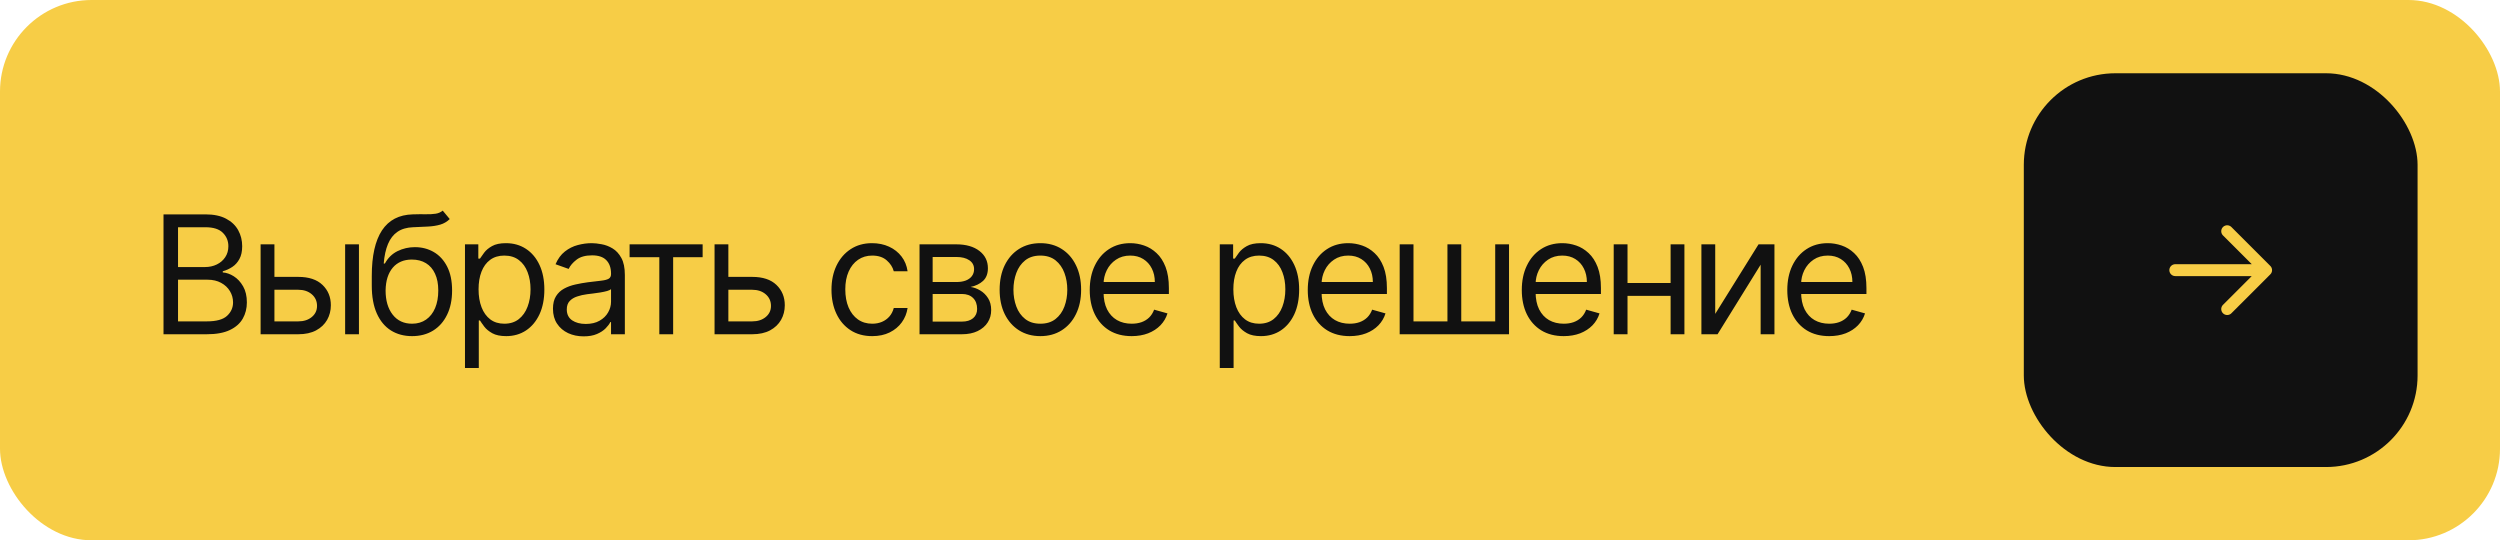
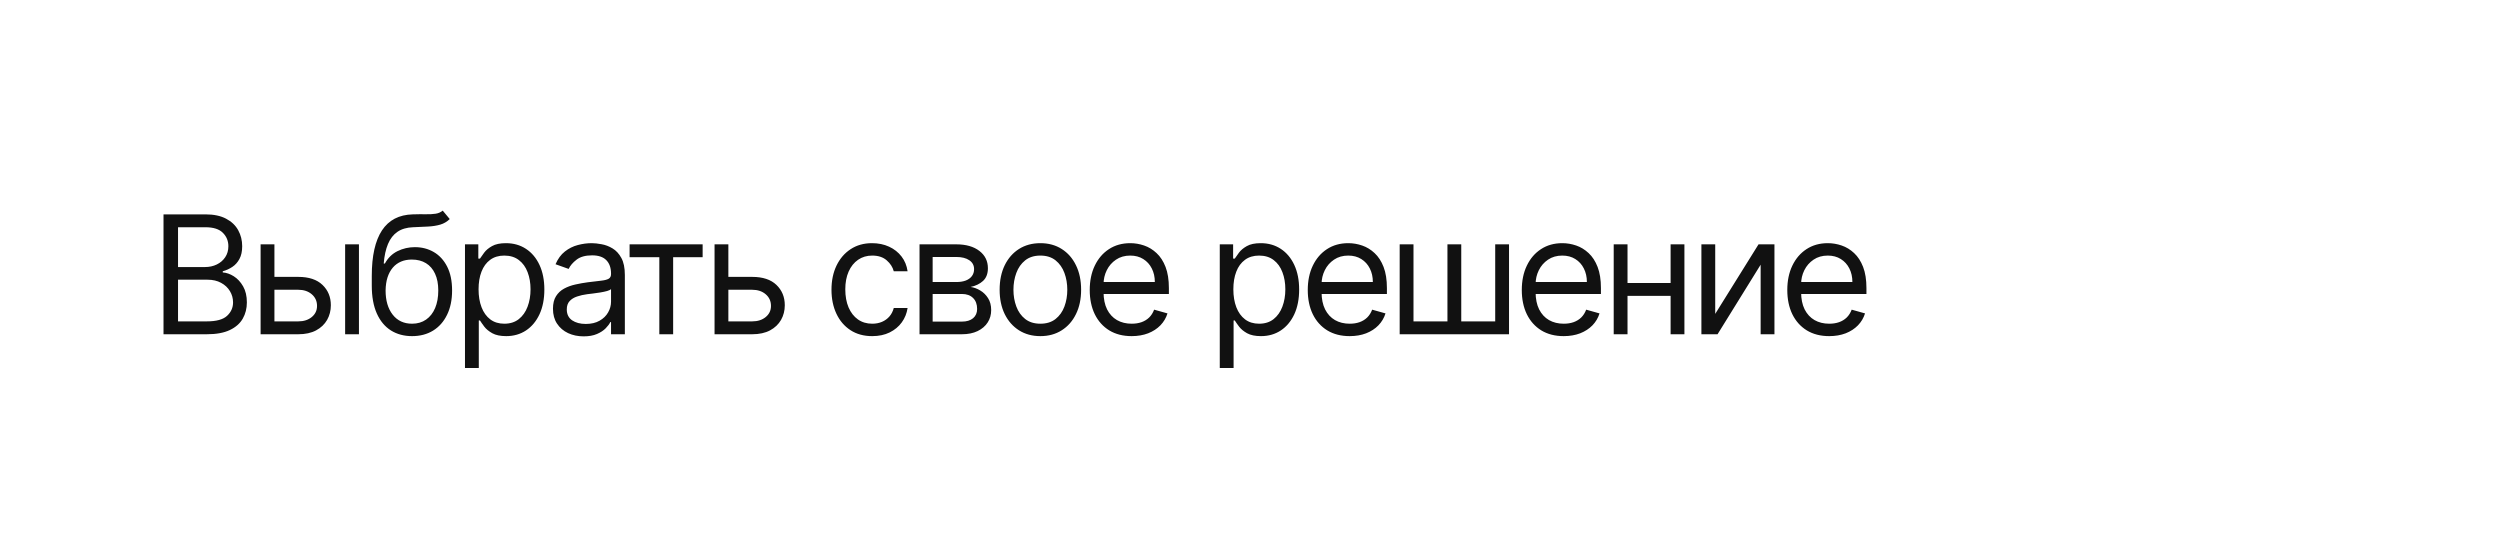
<svg xmlns="http://www.w3.org/2000/svg" width="273" height="59" viewBox="0 0 273 59" fill="none">
-   <rect width="273" height="59" rx="10" fill="#F7CD46" />
  <path d="M17.856 36.5V23.409H22.433C23.345 23.409 24.097 23.567 24.689 23.882C25.281 24.193 25.722 24.613 26.012 25.141C26.302 25.666 26.447 26.247 26.447 26.886C26.447 27.449 26.347 27.913 26.146 28.28C25.95 28.646 25.691 28.936 25.367 29.149C25.047 29.362 24.7 29.52 24.325 29.622V29.75C24.725 29.776 25.128 29.916 25.533 30.172C25.938 30.428 26.276 30.794 26.549 31.271C26.822 31.749 26.958 32.332 26.958 33.023C26.958 33.679 26.809 34.269 26.511 34.793C26.212 35.318 25.742 35.733 25.098 36.04C24.455 36.347 23.617 36.5 22.586 36.5H17.856ZM19.441 35.094H22.586C23.622 35.094 24.357 34.894 24.791 34.493C25.23 34.088 25.45 33.598 25.45 33.023C25.45 32.58 25.337 32.17 25.111 31.796C24.885 31.416 24.563 31.114 24.146 30.888C23.728 30.658 23.234 30.543 22.663 30.543H19.441V35.094ZM19.441 29.162H22.381C22.859 29.162 23.289 29.068 23.673 28.881C24.061 28.693 24.367 28.429 24.593 28.088C24.823 27.747 24.938 27.347 24.938 26.886C24.938 26.311 24.738 25.823 24.337 25.423C23.937 25.018 23.302 24.815 22.433 24.815H19.441V29.162ZM29.762 30.236H32.575C33.725 30.236 34.605 30.528 35.215 31.111C35.824 31.695 36.129 32.435 36.129 33.33C36.129 33.918 35.992 34.452 35.72 34.934C35.447 35.411 35.047 35.793 34.518 36.078C33.99 36.359 33.342 36.5 32.575 36.5H28.458V26.682H29.967V35.094H32.575C33.172 35.094 33.661 34.936 34.045 34.621C34.429 34.305 34.62 33.901 34.62 33.406C34.62 32.886 34.429 32.462 34.045 32.134C33.661 31.806 33.172 31.642 32.575 31.642H29.762V30.236ZM37.688 36.5V26.682H39.197V36.5H37.688ZM48.345 23L49.112 23.921C48.814 24.21 48.469 24.413 48.077 24.528C47.685 24.643 47.242 24.713 46.747 24.739C46.253 24.764 45.703 24.79 45.098 24.815C44.416 24.841 43.852 25.007 43.404 25.314C42.957 25.621 42.612 26.064 42.369 26.643C42.126 27.223 41.97 27.935 41.902 28.778H42.03C42.362 28.165 42.823 27.713 43.411 27.423C43.999 27.134 44.629 26.989 45.303 26.989C46.07 26.989 46.76 27.168 47.374 27.526C47.987 27.884 48.473 28.414 48.831 29.117C49.189 29.82 49.368 30.688 49.368 31.719C49.368 32.746 49.185 33.632 48.818 34.378C48.456 35.124 47.947 35.699 47.291 36.104C46.639 36.504 45.874 36.705 44.996 36.705C44.118 36.705 43.349 36.498 42.688 36.084C42.028 35.667 41.514 35.049 41.148 34.231C40.781 33.408 40.598 32.392 40.598 31.182V30.134C40.598 27.947 40.969 26.29 41.71 25.16C42.456 24.031 43.577 23.447 45.073 23.409C45.601 23.392 46.072 23.388 46.485 23.396C46.899 23.405 47.259 23.386 47.566 23.339C47.872 23.292 48.132 23.179 48.345 23ZM44.996 35.349C45.588 35.349 46.097 35.2 46.524 34.902C46.954 34.604 47.284 34.184 47.514 33.643C47.745 33.097 47.86 32.456 47.86 31.719C47.86 31.003 47.742 30.393 47.508 29.891C47.278 29.388 46.948 29.004 46.517 28.74C46.087 28.476 45.571 28.344 44.97 28.344C44.531 28.344 44.137 28.418 43.788 28.567C43.438 28.717 43.14 28.936 42.893 29.226C42.646 29.516 42.454 29.869 42.318 30.287C42.186 30.704 42.115 31.182 42.107 31.719C42.107 32.818 42.364 33.698 42.88 34.359C43.396 35.019 44.101 35.349 44.996 35.349ZM50.776 40.182V26.682H52.233V28.241H52.412C52.523 28.071 52.676 27.854 52.872 27.59C53.072 27.321 53.358 27.082 53.729 26.874C54.104 26.66 54.611 26.554 55.25 26.554C56.077 26.554 56.805 26.761 57.436 27.174C58.067 27.587 58.559 28.173 58.913 28.932C59.266 29.69 59.443 30.585 59.443 31.616C59.443 32.656 59.266 33.557 58.913 34.32C58.559 35.079 58.069 35.667 57.443 36.084C56.816 36.498 56.094 36.705 55.276 36.705C54.645 36.705 54.14 36.6 53.761 36.391C53.381 36.178 53.09 35.938 52.885 35.669C52.68 35.396 52.523 35.17 52.412 34.992H52.284V40.182H50.776ZM52.259 31.591C52.259 32.332 52.367 32.986 52.585 33.553C52.802 34.116 53.119 34.557 53.537 34.876C53.955 35.192 54.466 35.349 55.071 35.349C55.702 35.349 56.228 35.183 56.65 34.851C57.076 34.514 57.396 34.062 57.609 33.496C57.826 32.925 57.935 32.29 57.935 31.591C57.935 30.901 57.828 30.278 57.615 29.724C57.406 29.166 57.089 28.725 56.663 28.401C56.241 28.073 55.71 27.909 55.071 27.909C54.457 27.909 53.942 28.065 53.524 28.376C53.107 28.683 52.791 29.113 52.578 29.667C52.365 30.217 52.259 30.858 52.259 31.591ZM63.734 36.73C63.111 36.73 62.547 36.613 62.04 36.379C61.533 36.14 61.13 35.797 60.832 35.349C60.533 34.898 60.384 34.352 60.384 33.713C60.384 33.151 60.495 32.695 60.717 32.345C60.938 31.991 61.234 31.715 61.605 31.514C61.976 31.314 62.385 31.165 62.832 31.067C63.284 30.965 63.738 30.884 64.194 30.824C64.79 30.747 65.274 30.69 65.645 30.651C66.02 30.609 66.293 30.538 66.463 30.44C66.638 30.342 66.725 30.172 66.725 29.929V29.878C66.725 29.247 66.552 28.757 66.207 28.408C65.866 28.058 65.349 27.884 64.654 27.884C63.934 27.884 63.369 28.041 62.96 28.357C62.551 28.672 62.263 29.009 62.097 29.366L60.665 28.855C60.921 28.259 61.262 27.794 61.688 27.462C62.118 27.125 62.587 26.891 63.094 26.759C63.606 26.622 64.109 26.554 64.603 26.554C64.918 26.554 65.28 26.592 65.689 26.669C66.103 26.741 66.501 26.893 66.885 27.123C67.273 27.353 67.594 27.7 67.85 28.165C68.106 28.629 68.234 29.251 68.234 30.031V36.5H66.725V35.17H66.648C66.546 35.383 66.376 35.611 66.137 35.854C65.898 36.097 65.581 36.304 65.185 36.474C64.788 36.645 64.305 36.73 63.734 36.73ZM63.964 35.375C64.56 35.375 65.063 35.258 65.472 35.023C65.886 34.789 66.197 34.486 66.405 34.116C66.618 33.745 66.725 33.355 66.725 32.946V31.565C66.661 31.642 66.52 31.712 66.303 31.776C66.09 31.836 65.843 31.889 65.562 31.936C65.285 31.979 65.014 32.017 64.75 32.051C64.49 32.081 64.279 32.106 64.117 32.128C63.725 32.179 63.359 32.262 63.018 32.377C62.681 32.488 62.408 32.656 62.2 32.882C61.995 33.104 61.893 33.406 61.893 33.79C61.893 34.314 62.087 34.71 62.474 34.979C62.866 35.243 63.363 35.375 63.964 35.375ZM68.751 28.088V26.682H76.728V28.088H73.507V36.5H71.998V28.088H68.751ZM79.333 30.236H82.145C83.296 30.236 84.176 30.528 84.785 31.111C85.394 31.695 85.699 32.435 85.699 33.33C85.699 33.918 85.563 34.452 85.29 34.934C85.017 35.411 84.617 35.793 84.088 36.078C83.56 36.359 82.912 36.5 82.145 36.5H78.029V26.682H79.537V35.094H82.145C82.742 35.094 83.232 34.936 83.615 34.621C83.999 34.305 84.191 33.901 84.191 33.406C84.191 32.886 83.999 32.462 83.615 32.134C83.232 31.806 82.742 31.642 82.145 31.642H79.333V30.236ZM95.247 36.705C94.326 36.705 93.534 36.487 92.869 36.053C92.204 35.618 91.693 35.019 91.335 34.256C90.977 33.494 90.798 32.622 90.798 31.642C90.798 30.645 90.981 29.765 91.347 29.002C91.718 28.235 92.234 27.636 92.894 27.206C93.559 26.771 94.335 26.554 95.221 26.554C95.911 26.554 96.534 26.682 97.088 26.938C97.642 27.193 98.095 27.551 98.449 28.011C98.803 28.472 99.022 29.009 99.108 29.622H97.599C97.484 29.175 97.228 28.778 96.832 28.433C96.44 28.084 95.911 27.909 95.247 27.909C94.659 27.909 94.143 28.062 93.7 28.369C93.261 28.672 92.918 29.1 92.671 29.654C92.428 30.204 92.306 30.849 92.306 31.591C92.306 32.349 92.426 33.01 92.664 33.572C92.907 34.135 93.248 34.572 93.687 34.883C94.13 35.194 94.65 35.349 95.247 35.349C95.639 35.349 95.995 35.281 96.314 35.145C96.634 35.008 96.904 34.812 97.126 34.557C97.347 34.301 97.505 33.994 97.599 33.636H99.108C99.022 34.216 98.811 34.738 98.475 35.202C98.142 35.663 97.701 36.029 97.151 36.302C96.606 36.57 95.971 36.705 95.247 36.705ZM100.413 36.5V26.682H104.427C105.484 26.682 106.323 26.921 106.945 27.398C107.568 27.875 107.879 28.506 107.879 29.29C107.879 29.886 107.702 30.349 107.348 30.677C106.994 31.001 106.541 31.22 105.987 31.335C106.349 31.386 106.7 31.514 107.041 31.719C107.386 31.923 107.672 32.205 107.898 32.562C108.124 32.916 108.237 33.351 108.237 33.867C108.237 34.369 108.109 34.819 107.853 35.215C107.597 35.611 107.231 35.925 106.754 36.155C106.276 36.385 105.705 36.5 105.041 36.5H100.413ZM101.845 35.119H105.041C105.56 35.119 105.967 34.996 106.261 34.749C106.555 34.501 106.702 34.165 106.702 33.739C106.702 33.231 106.555 32.833 106.261 32.543C105.967 32.249 105.56 32.102 105.041 32.102H101.845V35.119ZM101.845 30.798H104.427C104.832 30.798 105.179 30.743 105.469 30.632C105.759 30.517 105.98 30.355 106.134 30.146C106.291 29.933 106.37 29.682 106.37 29.392C106.37 28.979 106.198 28.655 105.852 28.421C105.507 28.182 105.032 28.062 104.427 28.062H101.845V30.798ZM113.609 36.705C112.722 36.705 111.945 36.494 111.276 36.072C110.611 35.65 110.091 35.06 109.716 34.301C109.345 33.543 109.16 32.656 109.16 31.642C109.16 30.619 109.345 29.727 109.716 28.964C110.091 28.201 110.611 27.609 111.276 27.187C111.945 26.765 112.722 26.554 113.609 26.554C114.495 26.554 115.271 26.765 115.935 27.187C116.605 27.609 117.124 28.201 117.495 28.964C117.87 29.727 118.058 30.619 118.058 31.642C118.058 32.656 117.87 33.543 117.495 34.301C117.124 35.06 116.605 35.65 115.935 36.072C115.271 36.494 114.495 36.705 113.609 36.705ZM113.609 35.349C114.282 35.349 114.836 35.177 115.271 34.832C115.705 34.486 116.027 34.033 116.236 33.47C116.445 32.908 116.549 32.298 116.549 31.642C116.549 30.986 116.445 30.374 116.236 29.808C116.027 29.241 115.705 28.783 115.271 28.433C114.836 28.084 114.282 27.909 113.609 27.909C112.935 27.909 112.382 28.084 111.947 28.433C111.512 28.783 111.19 29.241 110.982 29.808C110.773 30.374 110.668 30.986 110.668 31.642C110.668 32.298 110.773 32.908 110.982 33.47C111.19 34.033 111.512 34.486 111.947 34.832C112.382 35.177 112.935 35.349 113.609 35.349ZM123.577 36.705C122.631 36.705 121.815 36.496 121.129 36.078C120.447 35.656 119.921 35.068 119.55 34.314C119.183 33.555 119 32.673 119 31.668C119 30.662 119.183 29.776 119.55 29.009C119.921 28.237 120.436 27.636 121.097 27.206C121.762 26.771 122.537 26.554 123.423 26.554C123.935 26.554 124.44 26.639 124.938 26.81C125.437 26.98 125.891 27.257 126.3 27.641C126.709 28.02 127.035 28.523 127.278 29.149C127.521 29.776 127.642 30.547 127.642 31.463V32.102H120.074V30.798H126.108C126.108 30.244 125.997 29.75 125.776 29.315C125.558 28.881 125.247 28.538 124.842 28.286C124.442 28.035 123.969 27.909 123.423 27.909C122.823 27.909 122.303 28.058 121.864 28.357C121.429 28.651 121.095 29.034 120.86 29.507C120.626 29.98 120.509 30.487 120.509 31.028V31.898C120.509 32.639 120.637 33.268 120.892 33.783C121.152 34.295 121.512 34.685 121.972 34.953C122.433 35.217 122.967 35.349 123.577 35.349C123.973 35.349 124.331 35.294 124.651 35.183C124.975 35.068 125.254 34.898 125.488 34.672C125.722 34.442 125.904 34.156 126.031 33.815L127.489 34.224C127.335 34.719 127.078 35.153 126.715 35.528C126.353 35.899 125.906 36.189 125.373 36.398C124.84 36.602 124.242 36.705 123.577 36.705ZM133.199 40.182V26.682H134.657V28.241H134.836C134.947 28.071 135.1 27.854 135.296 27.59C135.496 27.321 135.782 27.082 136.153 26.874C136.528 26.66 137.035 26.554 137.674 26.554C138.501 26.554 139.229 26.761 139.86 27.174C140.491 27.587 140.983 28.173 141.337 28.932C141.69 29.69 141.867 30.585 141.867 31.616C141.867 32.656 141.69 33.557 141.337 34.32C140.983 35.079 140.493 35.667 139.866 36.084C139.24 36.498 138.518 36.705 137.699 36.705C137.069 36.705 136.564 36.6 136.185 36.391C135.805 36.178 135.513 35.938 135.309 35.669C135.104 35.396 134.947 35.17 134.836 34.992H134.708V40.182H133.199ZM134.682 31.591C134.682 32.332 134.791 32.986 135.008 33.553C135.226 34.116 135.543 34.557 135.961 34.876C136.378 35.192 136.89 35.349 137.495 35.349C138.126 35.349 138.652 35.183 139.074 34.851C139.5 34.514 139.819 34.062 140.033 33.496C140.25 32.925 140.359 32.29 140.359 31.591C140.359 30.901 140.252 30.278 140.039 29.724C139.83 29.166 139.513 28.725 139.087 28.401C138.665 28.073 138.134 27.909 137.495 27.909C136.881 27.909 136.366 28.065 135.948 28.376C135.53 28.683 135.215 29.113 135.002 29.667C134.789 30.217 134.682 30.858 134.682 31.591ZM147.385 36.705C146.439 36.705 145.623 36.496 144.937 36.078C144.255 35.656 143.728 35.068 143.358 34.314C142.991 33.555 142.808 32.673 142.808 31.668C142.808 30.662 142.991 29.776 143.358 29.009C143.728 28.237 144.244 27.636 144.905 27.206C145.569 26.771 146.345 26.554 147.231 26.554C147.743 26.554 148.248 26.639 148.746 26.81C149.245 26.98 149.699 27.257 150.108 27.641C150.517 28.02 150.843 28.523 151.086 29.149C151.329 29.776 151.45 30.547 151.45 31.463V32.102H143.882V30.798H149.916C149.916 30.244 149.805 29.75 149.584 29.315C149.366 28.881 149.055 28.538 148.65 28.286C148.25 28.035 147.777 27.909 147.231 27.909C146.63 27.909 146.111 28.058 145.672 28.357C145.237 28.651 144.902 29.034 144.668 29.507C144.434 29.98 144.316 30.487 144.316 31.028V31.898C144.316 32.639 144.444 33.268 144.7 33.783C144.96 34.295 145.32 34.685 145.78 34.953C146.24 35.217 146.775 35.349 147.385 35.349C147.781 35.349 148.139 35.294 148.459 35.183C148.782 35.068 149.062 34.898 149.296 34.672C149.53 34.442 149.711 34.156 149.839 33.815L151.297 34.224C151.143 34.719 150.885 35.153 150.523 35.528C150.161 35.899 149.713 36.189 149.181 36.398C148.648 36.602 148.049 36.705 147.385 36.705ZM152.845 26.682H154.353V35.094H158.061V26.682H159.569V35.094H163.277V26.682H164.785V36.5H152.845V26.682ZM170.757 36.705C169.811 36.705 168.994 36.496 168.308 36.078C167.627 35.656 167.1 35.068 166.73 34.314C166.363 33.555 166.18 32.673 166.18 31.668C166.18 30.662 166.363 29.776 166.73 29.009C167.1 28.237 167.616 27.636 168.276 27.206C168.941 26.771 169.717 26.554 170.603 26.554C171.114 26.554 171.619 26.639 172.118 26.81C172.617 26.98 173.07 27.257 173.48 27.641C173.889 28.02 174.215 28.523 174.458 29.149C174.7 29.776 174.822 30.547 174.822 31.463V32.102H167.254V30.798H173.288C173.288 30.244 173.177 29.75 172.955 29.315C172.738 28.881 172.427 28.538 172.022 28.286C171.622 28.035 171.149 27.909 170.603 27.909C170.002 27.909 169.482 28.058 169.043 28.357C168.609 28.651 168.274 29.034 168.04 29.507C167.806 29.98 167.688 30.487 167.688 31.028V31.898C167.688 32.639 167.816 33.268 168.072 33.783C168.332 34.295 168.692 34.685 169.152 34.953C169.612 35.217 170.147 35.349 170.757 35.349C171.153 35.349 171.511 35.294 171.83 35.183C172.154 35.068 172.433 34.898 172.668 34.672C172.902 34.442 173.083 34.156 173.211 33.815L174.668 34.224C174.515 34.719 174.257 35.153 173.895 35.528C173.533 35.899 173.085 36.189 172.553 36.398C172.02 36.602 171.421 36.705 170.757 36.705ZM182.788 30.901V32.307H177.367V30.901H182.788ZM177.725 26.682V36.5H176.217V26.682H177.725ZM183.938 26.682V36.5H182.43V26.682H183.938ZM187.302 34.276L192.032 26.682H193.77V36.5H192.262V28.906L187.557 36.5H185.793V26.682H187.302V34.276ZM199.75 36.705C198.804 36.705 197.988 36.496 197.302 36.078C196.62 35.656 196.094 35.068 195.723 34.314C195.356 33.555 195.173 32.673 195.173 31.668C195.173 30.662 195.356 29.776 195.723 29.009C196.094 28.237 196.609 27.636 197.27 27.206C197.935 26.771 198.71 26.554 199.596 26.554C200.108 26.554 200.613 26.639 201.111 26.81C201.61 26.98 202.064 27.257 202.473 27.641C202.882 28.02 203.208 28.523 203.451 29.149C203.694 29.776 203.815 30.547 203.815 31.463V32.102H196.247V30.798H202.281C202.281 30.244 202.17 29.75 201.949 29.315C201.731 28.881 201.42 28.538 201.016 28.286C200.615 28.035 200.142 27.909 199.596 27.909C198.996 27.909 198.476 28.058 198.037 28.357C197.602 28.651 197.268 29.034 197.033 29.507C196.799 29.98 196.682 30.487 196.682 31.028V31.898C196.682 32.639 196.81 33.268 197.065 33.783C197.325 34.295 197.685 34.685 198.145 34.953C198.606 35.217 199.141 35.349 199.75 35.349C200.146 35.349 200.504 35.294 200.824 35.183C201.148 35.068 201.427 34.898 201.661 34.672C201.895 34.442 202.077 34.156 202.204 33.815L203.662 34.224C203.508 34.719 203.251 35.153 202.888 35.528C202.526 35.899 202.079 36.189 201.546 36.398C201.013 36.602 200.415 36.705 199.75 36.705Z" fill="#111111" />
-   <rect x="221" y="8" width="43" height="43" rx="10" fill="#111111" />
-   <path d="M237.542 29.5H247.459M247.459 29.5L243.209 33.75M247.459 29.5L243.209 25.25" stroke="#F7CD46" stroke-width="1.3" stroke-linecap="round" stroke-linejoin="round" />
</svg>